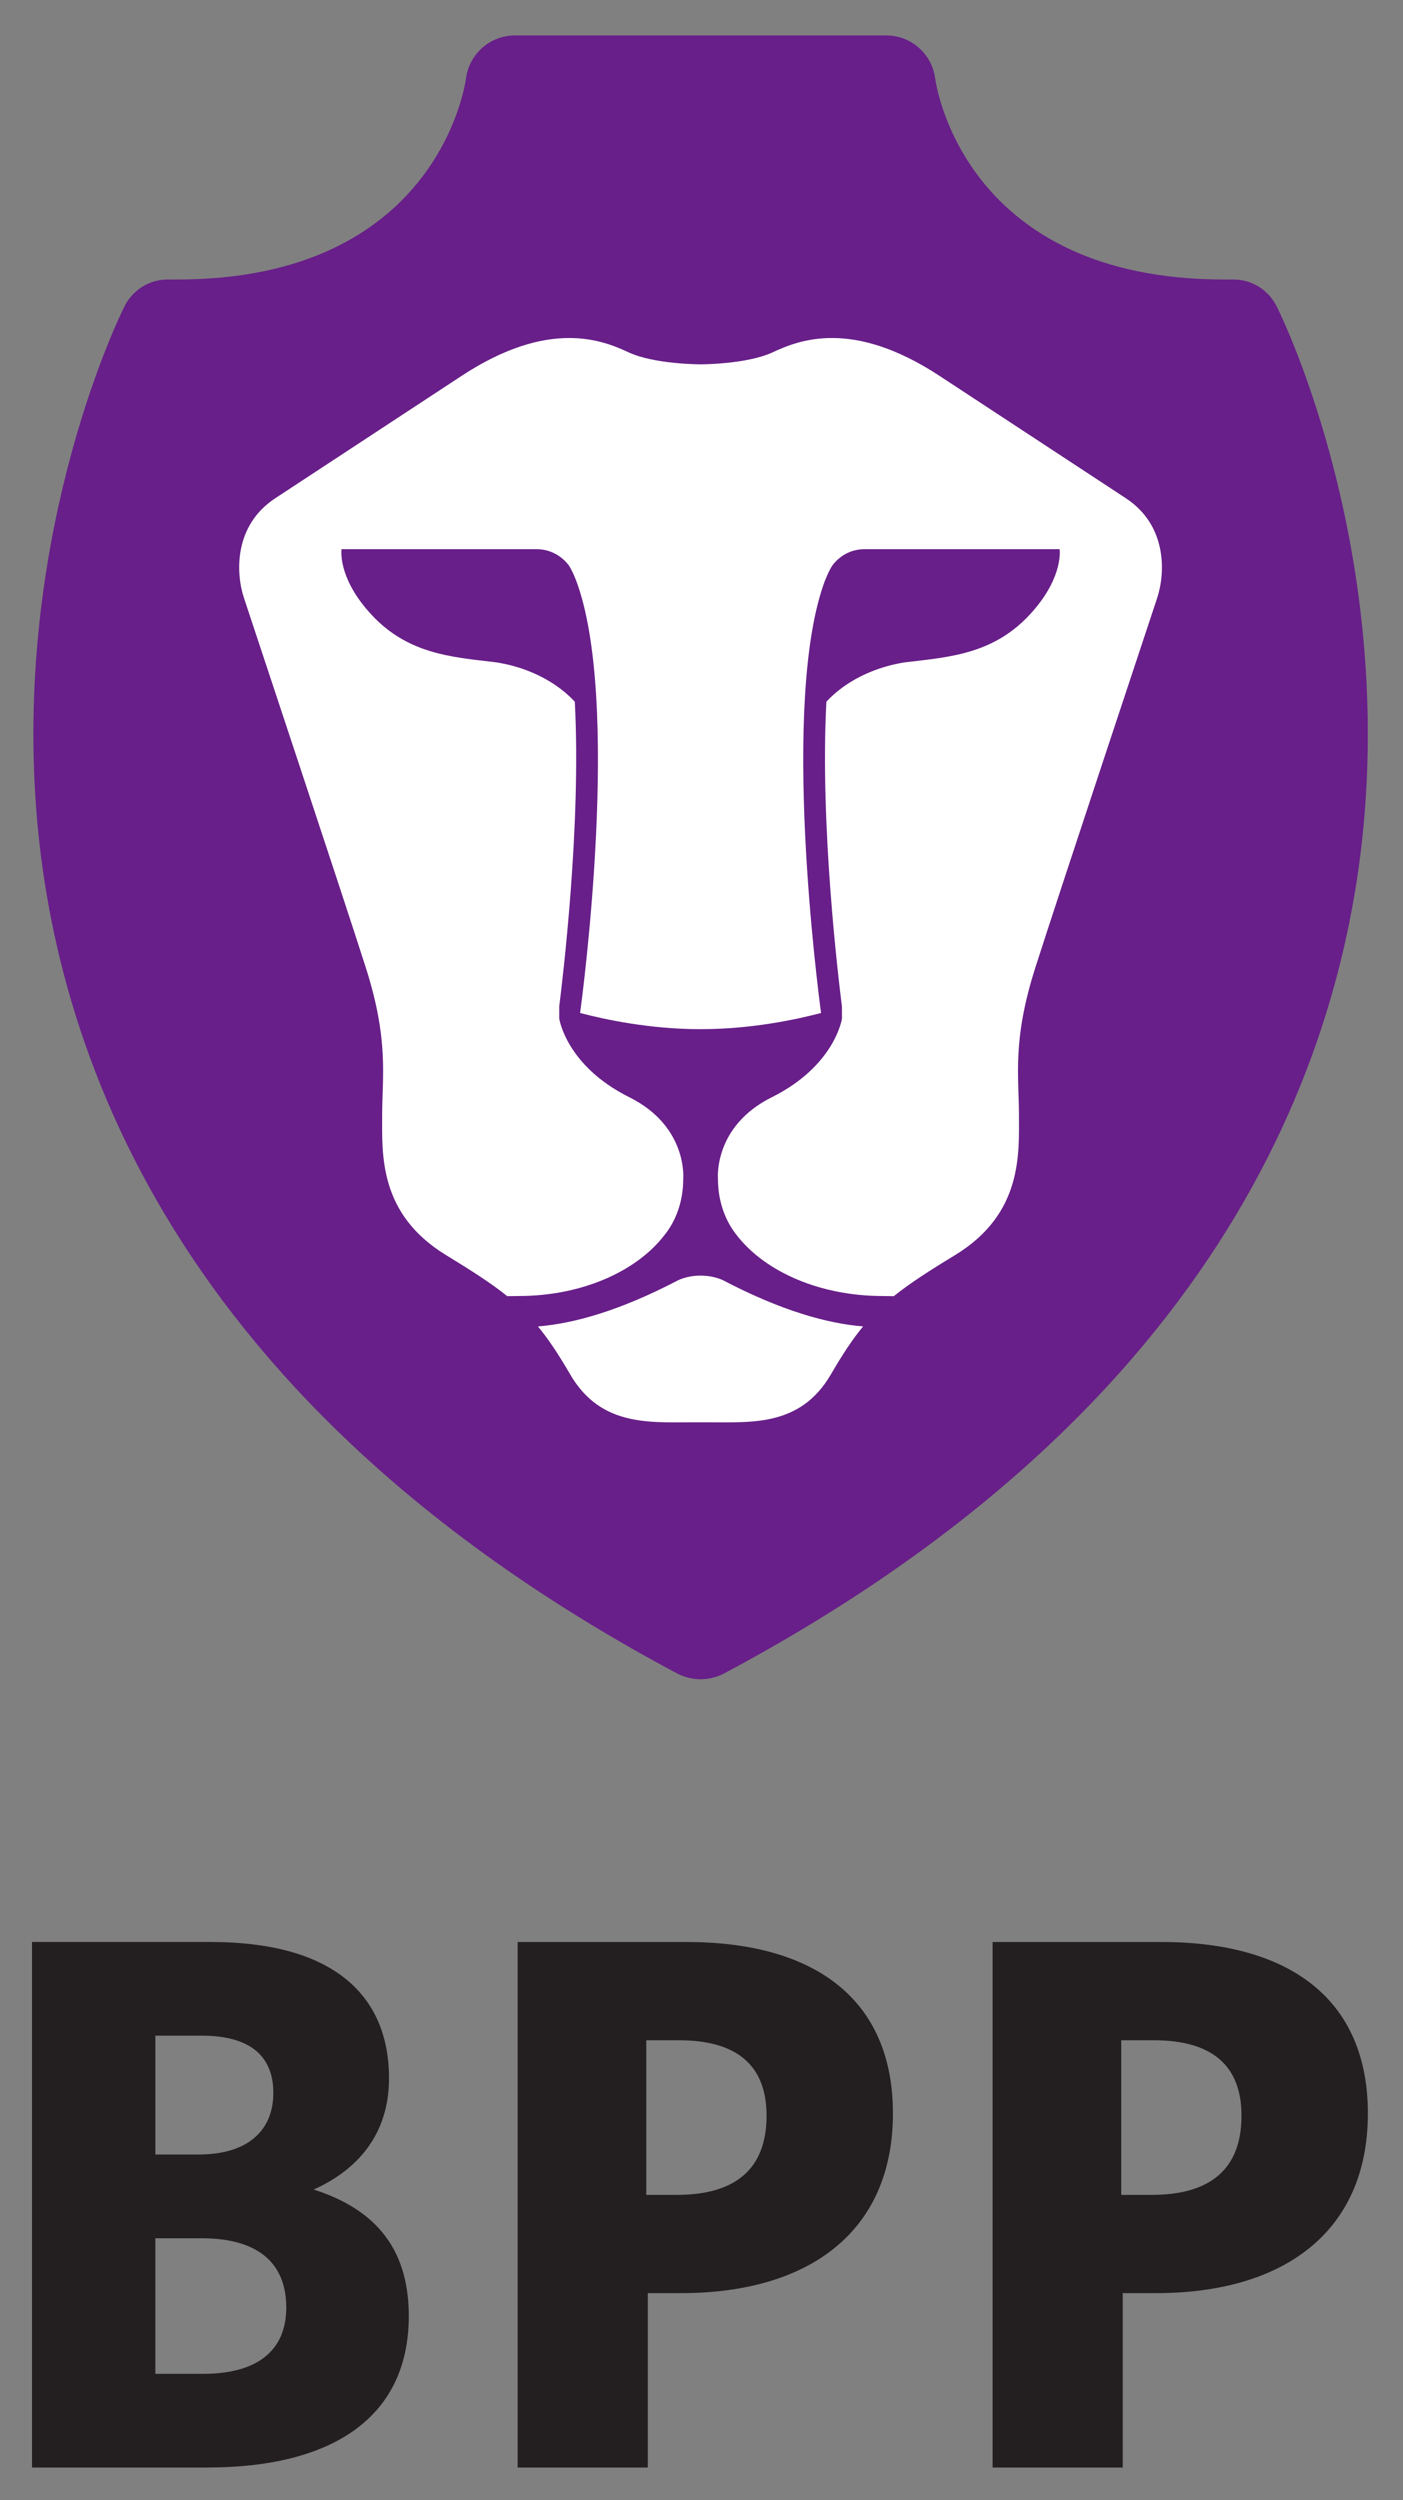
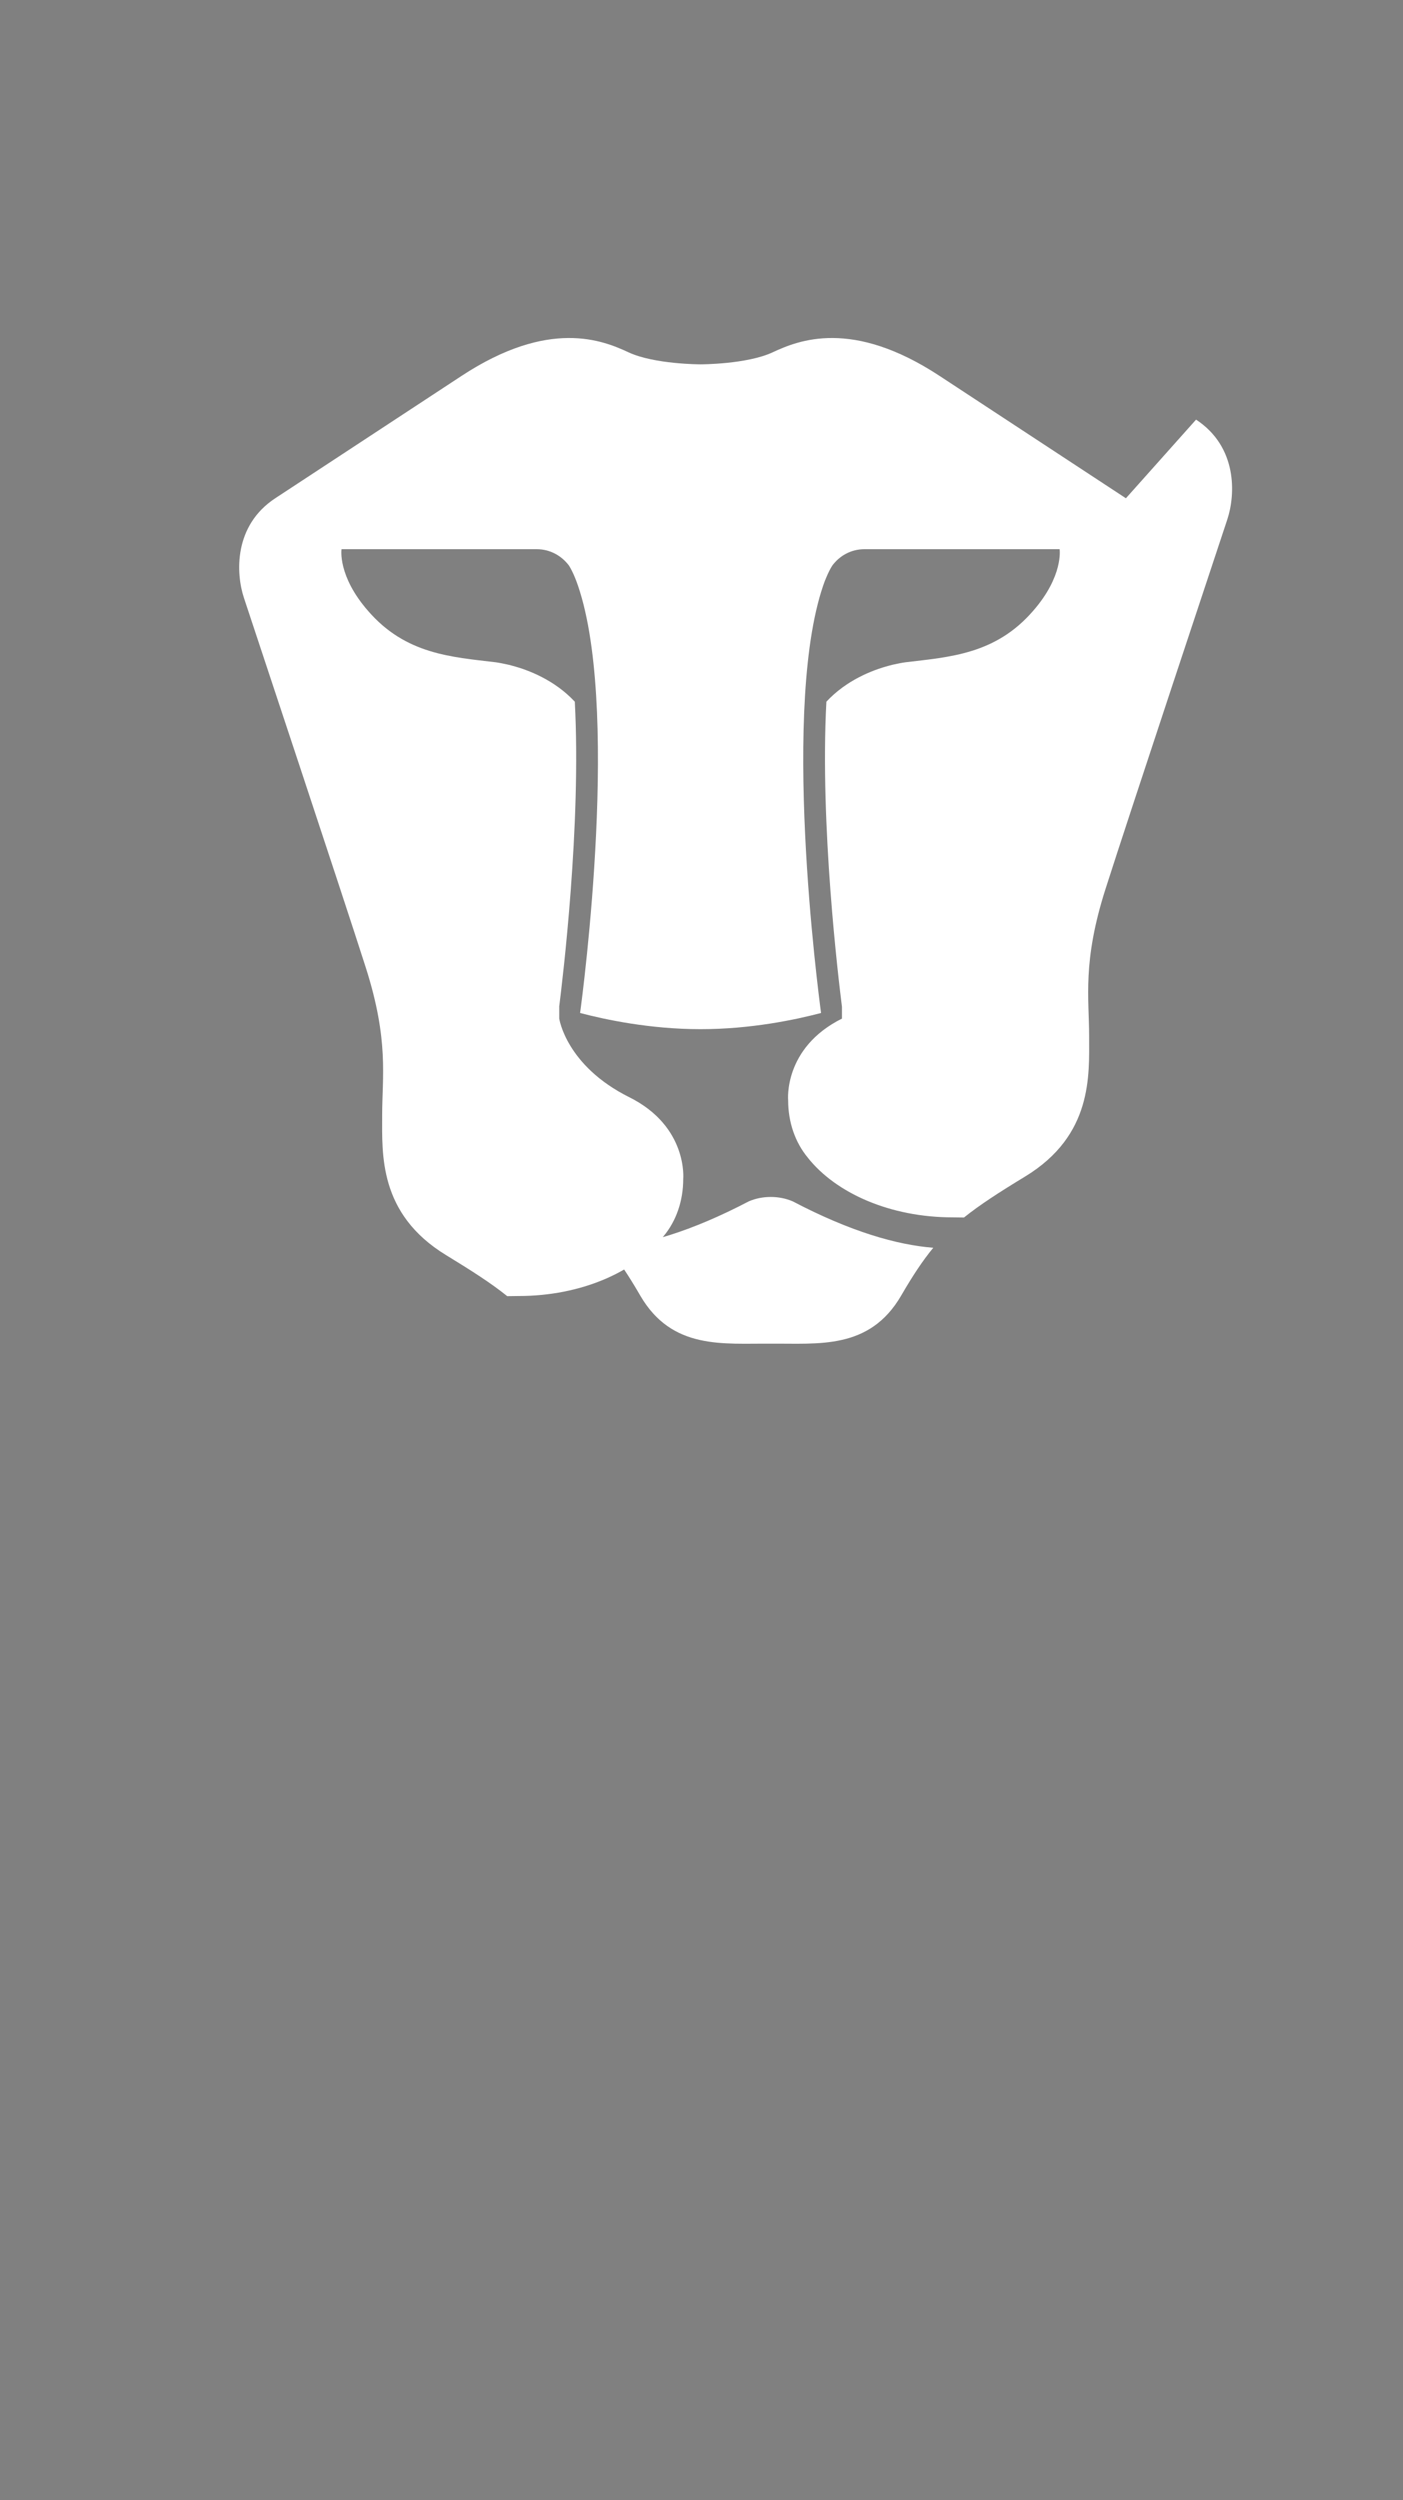
<svg xmlns="http://www.w3.org/2000/svg" width="210" height="374" version="1.1" viewBox="0 0 210 374" xml:space="preserve">
  <rect x="0" y="0" width="210" height="374" fill="#808080" stroke="none" />
  <g transform="matrix(1.333 0 0 -1.333 -838.77 1095.2)">
    <g fill="#231f20">
-       <path d="m651.89 570.43h-5.211v-15.212h5.383c5.898 0 9.317 2.477 9.317 7.433 0 5.13-3.333 7.779-9.488 7.779m0 22.736h-5.211v-13.336h4.87c5.469 0 8.377 2.654 8.377 6.926 0 3.934-2.394 6.411-8.037 6.411m0.598-48.465h-19.659v58.976h20.085c13.422 0 20.002-5.724 20.002-15.298 0-6.411-3.676-10.342-8.461-12.48 6.408-2.05 10.683-6.153 10.683-14.185 0-11.369-8.547-17.012-22.651-17.012" />
-       <path d="m705.48 592.65h-3.676v-17.351h3.419c6.497 0 10.087 2.82 10.087 8.89 0 5.641-3.333 8.461-9.829 8.461m0.255-28.375h-3.76v-19.575h-14.616v58.976h18.974c14.359 0 23.166-6.411 23.166-19.232 0-13.331-9.488-20.169-23.764-20.169" />
-       <path d="m758.81 592.65h-3.676v-17.351h3.421c6.497 0 10.084 2.82 10.084 8.89 0 5.641-3.333 8.461-9.829 8.461m0.258-28.375h-3.764v-19.575h-14.614v58.976h18.977c14.359 0 23.163-6.411 23.163-19.232 0-13.331-9.491-20.169-23.762-20.169" />
-     </g>
-     <path d="m772.6 787.2c-0.932 1.893-2.869 3.105-5.04 3.041l-0.9-2e-3c-29.027 0-32.291 21.621-32.421 22.584-0.363 2.727-2.695 4.804-5.481 4.804h-41.716c-2.784 0-5.116-2.077-5.479-4.804-0.13-0.964-3.397-22.584-32.421-22.584l-0.9 2e-3c-2.173 0.064-4.11-1.148-5.042-3.041-0.5-0.974-11.914-24.245-10.001-54.92 1.763-28.36 15.691-68.447 72.087-98.477 0.807-0.417 1.709-0.638 2.619-0.643 0.9 5e-3 1.802 0.226 2.617 0.643 56.389 30.03 70.321 70.117 72.084 98.477 1.91 30.675-9.506 53.946-10.006 54.92" fill="#681f89" />
-     <path d="m755.66 765.69c-4.657 3.061-11.127 7.298-20.941 13.743-9.827 6.447-15.823 3.985-18.729 2.634-2.896-1.349-8.086-1.349-8.086-1.349s-5.197 0-8.093 1.349c-2.901 1.351-8.902 3.813-18.732-2.634-9.812-6.445-16.282-10.683-20.939-13.743-4.657-3.061-4.436-8.395-3.514-11.178 0.917-2.793 11.085-33.35 13.692-41.515 2.602-8.167 1.829-12.211 1.829-16.537 0-4.346-0.419-11.075 7.181-15.705 2.936-1.79 5.101-3.183 6.862-4.603h0.01c0.422 5e-3 0.841 0.017 1.273 0.017 7.011 0 13.111 2.703 16.274 6.71v5e-3c1.415 1.695 2.205 3.951 2.205 6.42 0 0 0.552 5.878-6.05 9.17-7.112 3.541-7.872 8.826-7.872 8.826v1.322h-7e-3c0.38 3.036 2.494 20.382 1.754 34.241-2.254 2.416-5.172 3.549-7.034 4.039-0.25 0.074-0.522 0.135-0.795 0.189-0.638 0.142-1.047 0.194-1.047 0.194-5 0.596-10.126 0.9-14.332 5.761-3.448 3.939-2.985 6.928-2.985 6.928l-0.015 2e-3h21.937c1.494 0 2.796-0.736 3.627-1.854 0.199-0.326 0.451-0.792 0.721-1.481 7e-3 -0.037 0.029-0.076 0.039-0.115h0.01c5.099-13.471 0.782-46.329 0.468-48.595 2.818-0.741 7.845-1.817 13.532-1.817 5.68 0 10.72 1.077 13.525 1.817-0.302 2.266-4.63 35.119 0.466 48.595h0.015c5e-3 0.039 0.029 0.079 0.037 0.115 0.284 0.689 0.522 1.155 0.733 1.481 0.819 1.118 2.121 1.854 3.617 1.854h21.934l-0.015-2e-3s0.464-2.99-2.982-6.928c-4.208-4.861-9.334-5.165-14.332-5.761 0 0-0.412-0.051-1.05-0.194-0.272-0.054-0.544-0.115-0.795-0.189-1.861-0.49-4.78-1.623-7.029-4.039-0.743-13.859 1.368-31.205 1.749-34.241v-1.322s-0.768-5.285-7.88-8.826c-6.602-3.291-6.043-9.17-6.043-9.17 0-2.47 0.795-4.726 2.197-6.42v-5e-3c3.171-4.007 9.275-6.71 16.284-6.71 0.422 0 0.844-0.012 1.263-0.017 1.771 1.42 3.924 2.813 6.872 4.603 7.603 4.63 7.181 11.36 7.181 15.705 0 4.326-0.773 8.37 1.832 16.537 2.604 8.164 12.772 38.721 13.692 41.515 0.912 2.784 1.143 8.117-3.517 11.178m-29.507-92.933c-4.056 0.324-9.233 1.776-15.794 5.214-0.753 0.319-1.592 0.488-2.455 0.488-0.873 0-1.702-0.169-2.455-0.488-6.57-3.438-11.737-4.89-15.803-5.214v-2e-3c1.182-1.44 2.313-3.137 3.595-5.349 3.568-6.151 9.354-5.359 14.663-5.412 5.3 0.054 11.085-0.738 14.653 5.412 1.283 2.212 2.406 3.909 3.595 5.351" fill="#fff" />
+       </g>
+     <path d="m755.66 765.69c-4.657 3.061-11.127 7.298-20.941 13.743-9.827 6.447-15.823 3.985-18.729 2.634-2.896-1.349-8.086-1.349-8.086-1.349s-5.197 0-8.093 1.349c-2.901 1.351-8.902 3.813-18.732-2.634-9.812-6.445-16.282-10.683-20.939-13.743-4.657-3.061-4.436-8.395-3.514-11.178 0.917-2.793 11.085-33.35 13.692-41.515 2.602-8.167 1.829-12.211 1.829-16.537 0-4.346-0.419-11.075 7.181-15.705 2.936-1.79 5.101-3.183 6.862-4.603h0.01c0.422 5e-3 0.841 0.017 1.273 0.017 7.011 0 13.111 2.703 16.274 6.71v5e-3c1.415 1.695 2.205 3.951 2.205 6.42 0 0 0.552 5.878-6.05 9.17-7.112 3.541-7.872 8.826-7.872 8.826v1.322h-7e-3c0.38 3.036 2.494 20.382 1.754 34.241-2.254 2.416-5.172 3.549-7.034 4.039-0.25 0.074-0.522 0.135-0.795 0.189-0.638 0.142-1.047 0.194-1.047 0.194-5 0.596-10.126 0.9-14.332 5.761-3.448 3.939-2.985 6.928-2.985 6.928l-0.015 2e-3h21.937c1.494 0 2.796-0.736 3.627-1.854 0.199-0.326 0.451-0.792 0.721-1.481 7e-3 -0.037 0.029-0.076 0.039-0.115h0.01c5.099-13.471 0.782-46.329 0.468-48.595 2.818-0.741 7.845-1.817 13.532-1.817 5.68 0 10.72 1.077 13.525 1.817-0.302 2.266-4.63 35.119 0.466 48.595h0.015c5e-3 0.039 0.029 0.079 0.037 0.115 0.284 0.689 0.522 1.155 0.733 1.481 0.819 1.118 2.121 1.854 3.617 1.854h21.934l-0.015-2e-3s0.464-2.99-2.982-6.928c-4.208-4.861-9.334-5.165-14.332-5.761 0 0-0.412-0.051-1.05-0.194-0.272-0.054-0.544-0.115-0.795-0.189-1.861-0.49-4.78-1.623-7.029-4.039-0.743-13.859 1.368-31.205 1.749-34.241v-1.322c-6.602-3.291-6.043-9.17-6.043-9.17 0-2.47 0.795-4.726 2.197-6.42v-5e-3c3.171-4.007 9.275-6.71 16.284-6.71 0.422 0 0.844-0.012 1.263-0.017 1.771 1.42 3.924 2.813 6.872 4.603 7.603 4.63 7.181 11.36 7.181 15.705 0 4.326-0.773 8.37 1.832 16.537 2.604 8.164 12.772 38.721 13.692 41.515 0.912 2.784 1.143 8.117-3.517 11.178m-29.507-92.933c-4.056 0.324-9.233 1.776-15.794 5.214-0.753 0.319-1.592 0.488-2.455 0.488-0.873 0-1.702-0.169-2.455-0.488-6.57-3.438-11.737-4.89-15.803-5.214v-2e-3c1.182-1.44 2.313-3.137 3.595-5.349 3.568-6.151 9.354-5.359 14.663-5.412 5.3 0.054 11.085-0.738 14.653 5.412 1.283 2.212 2.406 3.909 3.595 5.351" fill="#fff" />
  </g>
</svg>